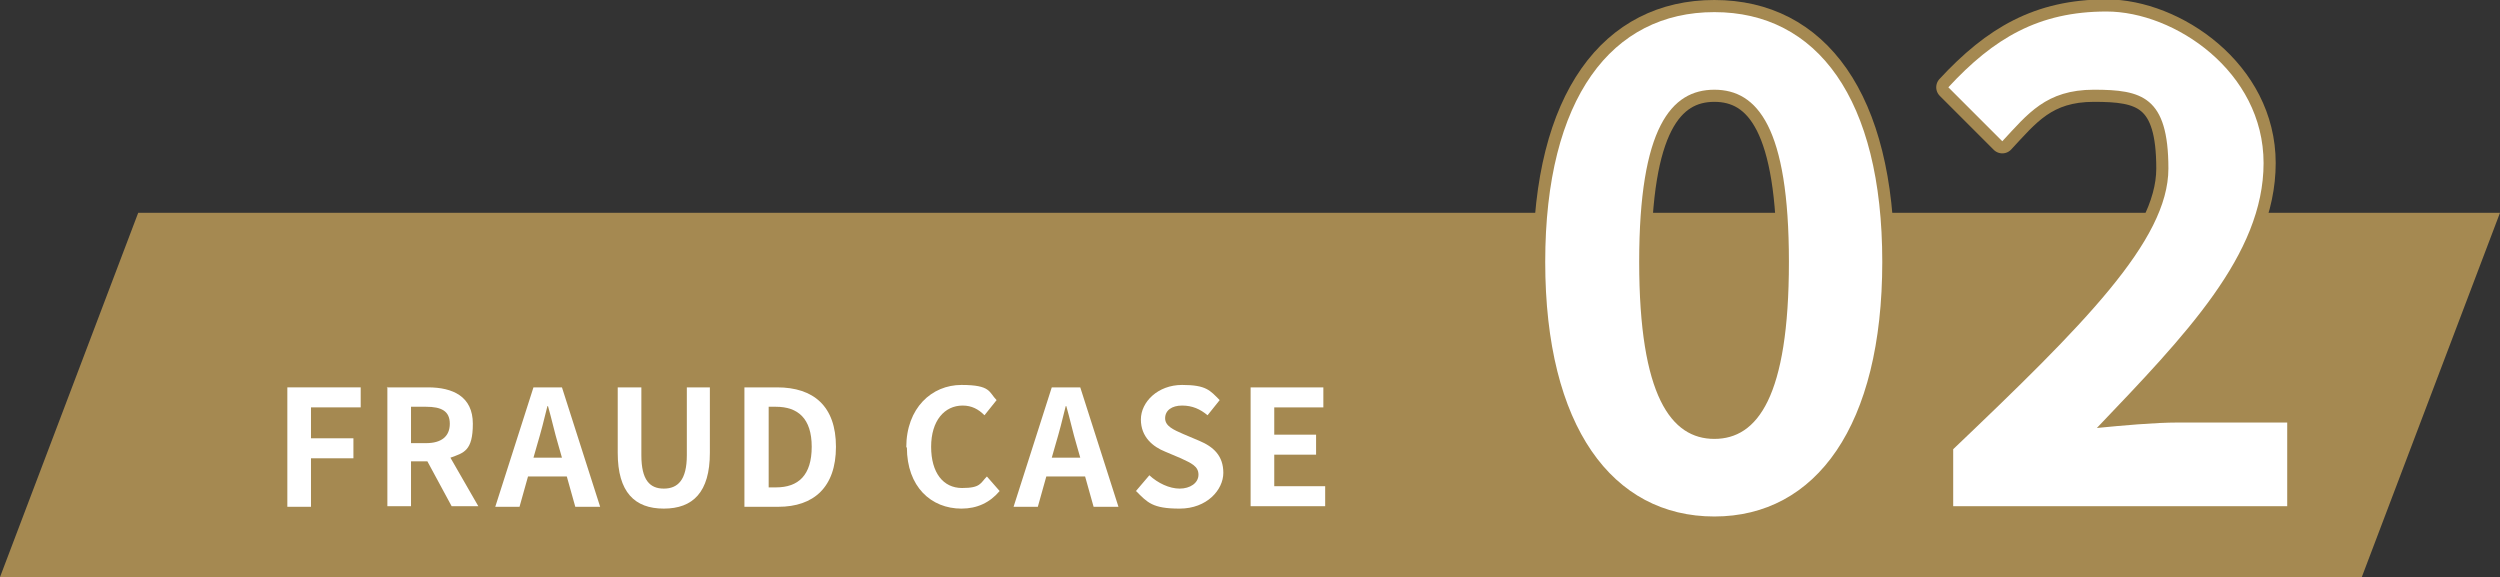
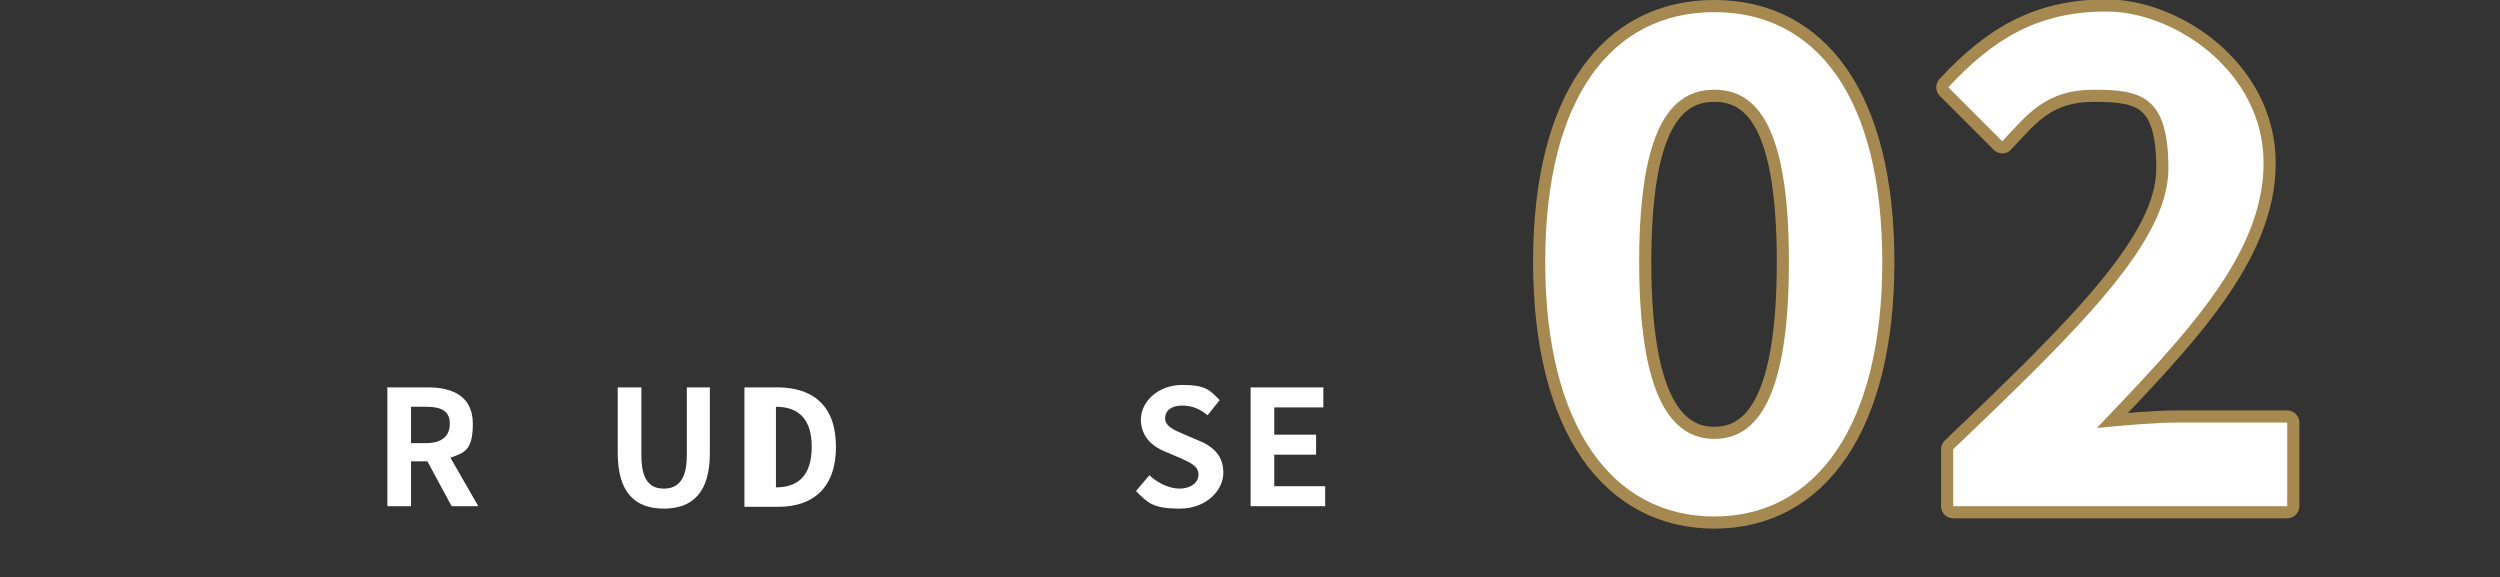
<svg xmlns="http://www.w3.org/2000/svg" id="b" version="1.1" viewBox="0 0 412.4 95.2">
  <rect x="0" y="0" width="412.4" height="95.2" fill="#333333" stroke="none" />
  <defs>
    <style>
      .cls-1 {
        fill: #a58951;
      }

      .cls-1, .cls-2 {
        stroke-width: 0px;
      }

      .cls-3 {
        fill: none;
        stroke: #a58951;
        stroke-linecap: round;
        stroke-linejoin: round;
        stroke-width: 4px;
      }

      .cls-2 {
        fill: #fff;
      }
    </style>
  </defs>
  <g id="c">
    <g>
-       <polygon class="cls-1" points="389.6 95.2 0 95.2 22.8 35.1 412.4 35.1 389.6 95.2" />
      <g>
-         <path class="cls-2" d="M47.4,63.9h12.1v3.3h-8.2v5.1h7v3.3h-7v8h-3.9v-19.7Z" />
        <path class="cls-2" d="M63.8,63.9h6.8c4.1,0,7.4,1.5,7.4,6s-1.5,4.8-3.7,5.6l4.6,8h-4.4l-4-7.4h-2.7v7.4h-3.9v-19.7h0ZM70.3,73.1c2.5,0,3.9-1.1,3.9-3.2s-1.4-2.8-3.9-2.8h-2.5v6s2.5,0,2.5,0Z" />
-         <path class="cls-2" d="M88.1,63.9h4.6l6.3,19.7h-4.1l-1.4-5h-6.4l-1.4,5h-4l6.3-19.7h0ZM88,75.5h4.7l-.6-2.1c-.6-2-1.1-4.3-1.7-6.4h-.1c-.5,2.1-1.1,4.4-1.7,6.4,0,0-.6,2.1-.6,2.1Z" />
        <path class="cls-2" d="M101.9,74.7v-10.8h3.9v11.2c0,4.1,1.4,5.5,3.7,5.5s3.8-1.4,3.8-5.5v-11.2h3.8v10.8c0,6.5-2.8,9.2-7.6,9.2s-7.6-2.7-7.6-9.2Z" />
-         <path class="cls-2" d="M122.8,63.9h5.4c6,0,9.7,3.1,9.7,9.8s-3.7,9.9-9.5,9.9h-5.6v-19.7h0ZM128,80.4c3.7,0,5.9-2,5.9-6.7s-2.3-6.6-5.9-6.6h-1.2v13.3h1.2Z" />
-         <path class="cls-2" d="M149.5,73.8c0-6.5,4.2-10.3,9.1-10.3s4.5,1.2,5.8,2.5l-2,2.5c-1-1-2.1-1.6-3.6-1.6-3,0-5.2,2.5-5.2,6.8s2,6.8,5.1,6.8,3-.8,4.1-1.9l2.1,2.4c-1.6,1.9-3.7,2.9-6.3,2.9-5,0-9-3.6-9-10.1h0Z" />
-         <path class="cls-2" d="M173.6,63.9h4.6l6.3,19.7h-4.1l-1.4-5h-6.4l-1.4,5h-4l6.3-19.7h0ZM173.5,75.5h4.7l-.6-2.1c-.6-2-1.1-4.3-1.7-6.4h-.1c-.5,2.1-1.1,4.4-1.7,6.4l-.6,2.1h0Z" />
+         <path class="cls-2" d="M122.8,63.9h5.4c6,0,9.7,3.1,9.7,9.8s-3.7,9.9-9.5,9.9h-5.6v-19.7h0ZM128,80.4c3.7,0,5.9-2,5.9-6.7s-2.3-6.6-5.9-6.6v13.3h1.2Z" />
        <path class="cls-2" d="M187.3,81.1l2.3-2.7c1.4,1.3,3.3,2.2,5,2.2s3.1-.9,3.1-2.3-1.2-1.9-2.9-2.7l-2.6-1.1c-2-.8-4-2.4-4-5.3s2.8-5.7,6.8-5.7,4.6.9,6.2,2.5l-2,2.5c-1.2-1-2.5-1.6-4.2-1.6s-2.8.8-2.8,2.1,1.4,1.9,3,2.6l2.6,1.1c2.4,1,4,2.5,4,5.3s-2.7,5.9-7.2,5.9-5.3-1-7.2-2.9h0Z" />
        <path class="cls-2" d="M206.3,63.9h12v3.3h-8.1v4.5h6.9v3.3h-6.9v5.2h8.4v3.3h-12.3v-19.7h0Z" />
      </g>
      <g>
        <g>
          <path class="cls-3" d="M254.9,43.2c0-27.1,11-41.2,27.9-41.2s27.7,14.2,27.7,41.2-10.9,42-27.7,42-27.9-14.8-27.9-42ZM295.1,43.2c0-22.2-5.2-28.4-12.3-28.4s-12.4,6.2-12.4,28.4,5.3,29.2,12.4,29.2,12.3-6.9,12.3-29.2Z" />
          <path class="cls-3" d="M322.2,74.1c21.4-20.4,35.5-34.4,35.5-46.3s-4.4-13-12.3-13-10.9,4-15.1,8.5l-8.9-8.9c7.5-8.1,14.9-12.5,26.1-12.5s25.9,9.9,25.9,25-12.9,28.4-27.5,43.7c4.1-.4,9.5-.9,13.4-.9h18v13.8h-55.1v-9.4h0Z" />
        </g>
        <g>
          <path class="cls-2" d="M254.9,43.2c0-27.1,11-41.2,27.9-41.2s27.7,14.2,27.7,41.2-10.9,42-27.7,42-27.9-14.8-27.9-42ZM295.1,43.2c0-22.2-5.2-28.4-12.3-28.4s-12.4,6.2-12.4,28.4,5.3,29.2,12.4,29.2,12.3-6.9,12.3-29.2Z" />
          <path class="cls-2" d="M322.2,74.1c21.4-20.4,35.5-34.4,35.5-46.3s-4.4-13-12.3-13-10.9,4-15.1,8.5l-8.9-8.9c7.5-8.1,14.9-12.5,26.1-12.5s25.9,9.9,25.9,25-12.9,28.4-27.5,43.7c4.1-.4,9.5-.9,13.4-.9h18v13.8h-55.1v-9.4h0Z" />
        </g>
      </g>
    </g>
  </g>
</svg>